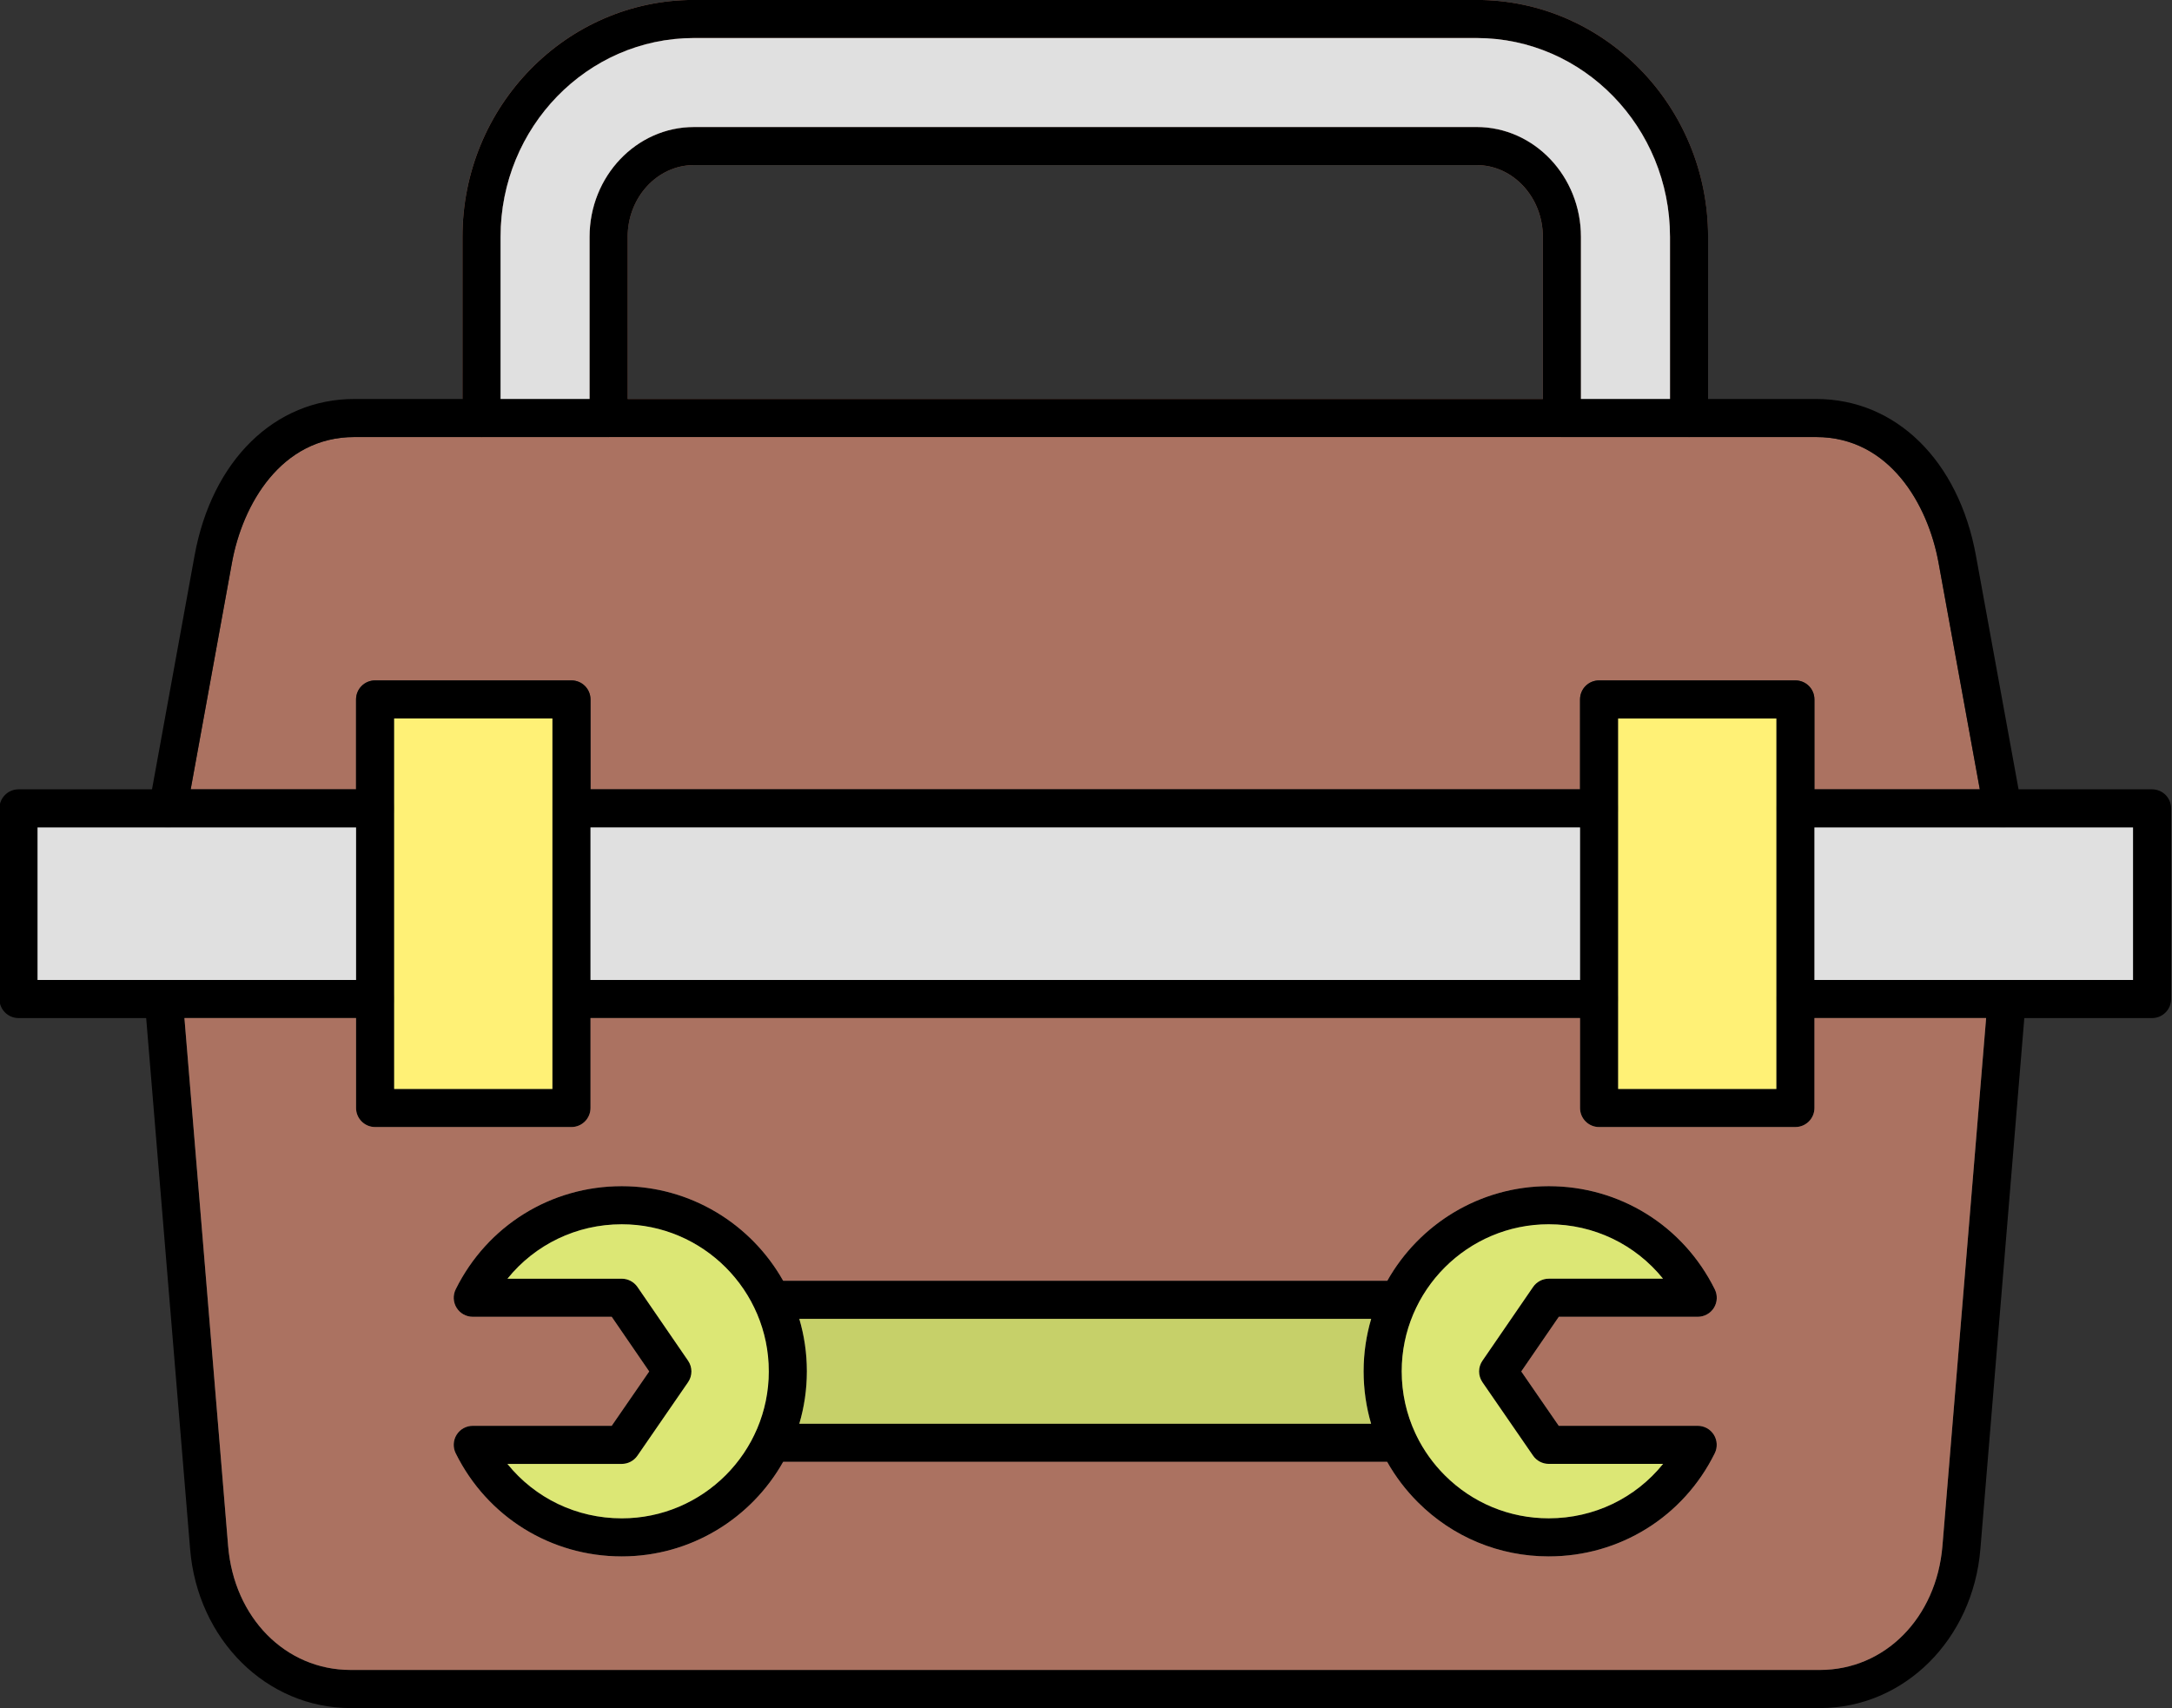
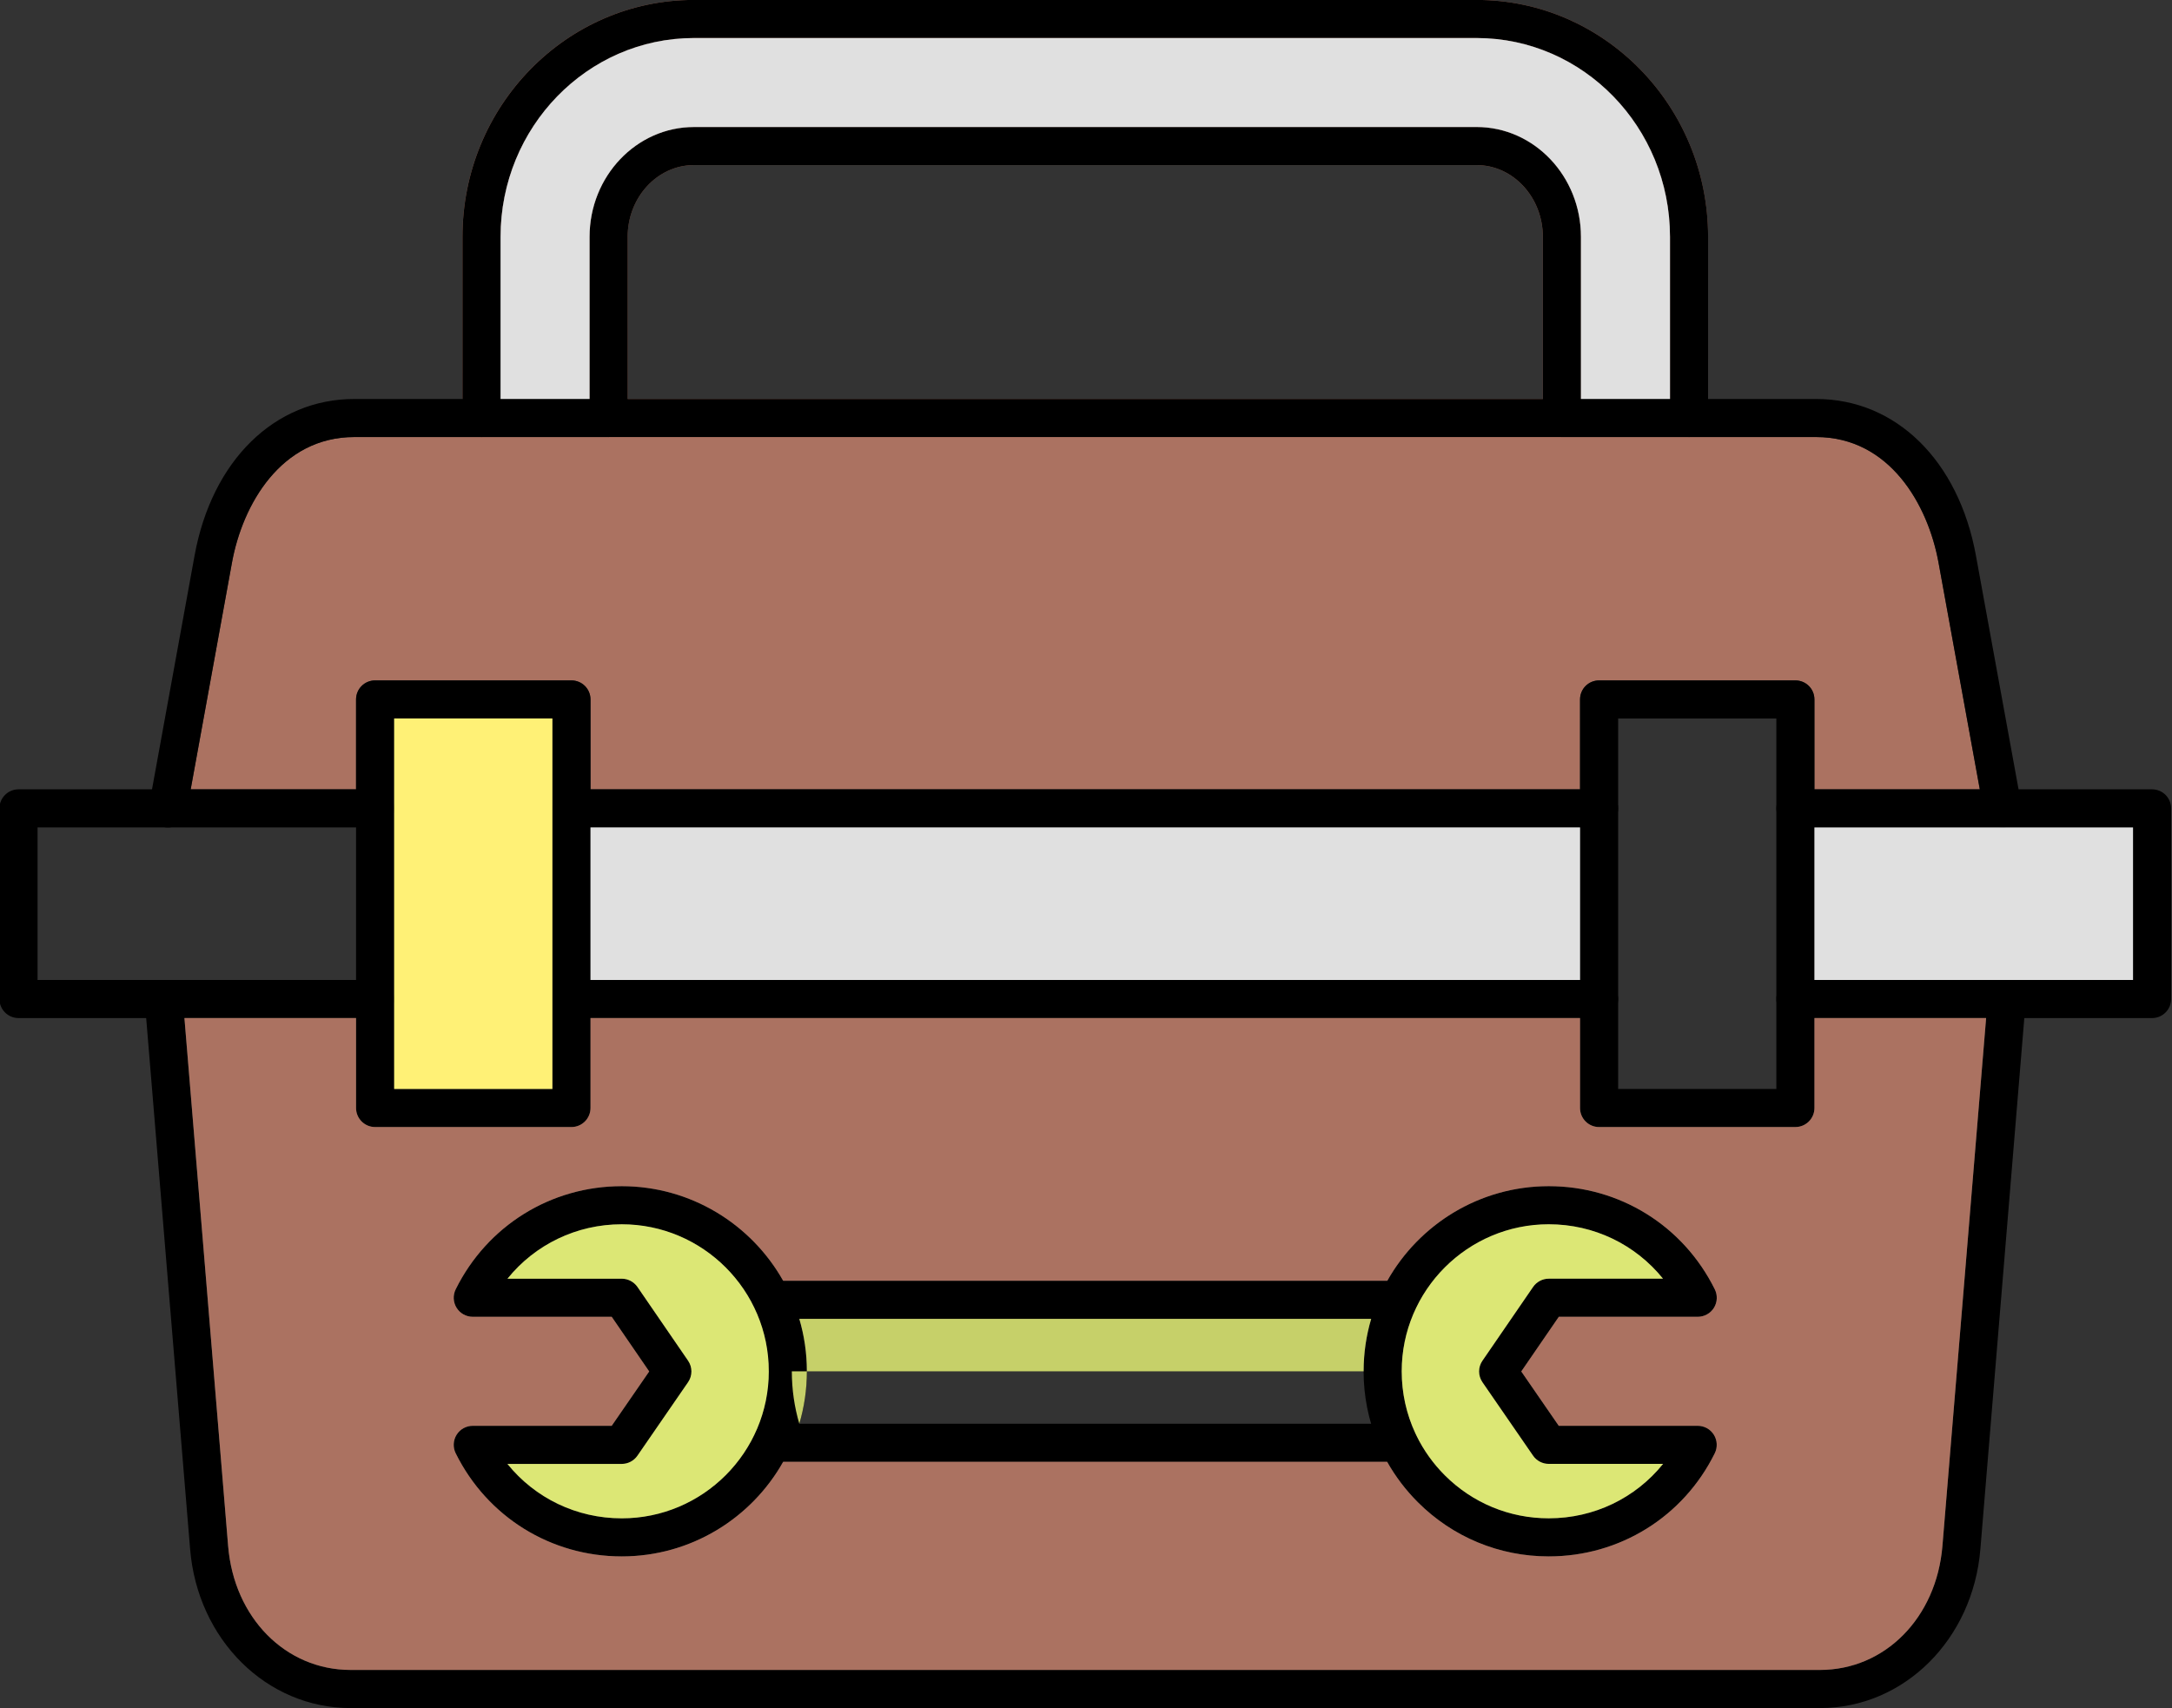
<svg xmlns="http://www.w3.org/2000/svg" clip-rule="evenodd" fill-rule="evenodd" height="120.4" image-rendering="optimizeQuality" preserveAspectRatio="xMidYMid meet" shape-rendering="geometricPrecision" text-rendering="geometricPrecision" version="1.0" viewBox="10.2 26.5 153.1 120.4" width="153.1" zoomAndPan="magnify">
  <rect x="10.2" y="26.5" width="153.1" height="120.4" fill="#333333" stroke="none" />
  <g>
    <g>
      <g id="change1_1">
        <path d="M53.084 57.307c-0.001,0 -0.001,0 -0.002,0 -0.733,-0.009 -1.326,-0.607 -1.326,-1.343l0 -1.343 -6.273 0 0 1.343c0,0.736 -0.593,1.334 -1.327,1.343l8.928 0zm65.868 -2.685l-64.51 0 -0.001 -11.427c0,-2.787 2.095,-5.056 4.671,-5.056l55.17 0c2.574,0 4.668,2.269 4.668,5.056l-0 11.427zm10.305 2.685l-8.962 0c0.741,0 1.343,-0.601 1.343,-1.343l-0 -1.343 -0.001 -11.427c0,-4.269 -3.296,-7.742 -7.353,-7.742l-55.171 0c-4.056,0 -7.357,3.472 -7.357,7.742l-0 11.427 -6.273 0 -0 -11.427c0,-7.728 6.112,-14.015 13.63,-14.015l55.17 0c7.514,0 13.63,6.287 13.63,14.014l-0 11.427 0 1.343c0,0.741 0.602,1.343 1.343,1.343zm20.495 24.833l-2.911 -15.99c-0.745,-4.077 -3.448,-8.843 -8.627,-8.843l-8.958 -0c0.741,0 1.343,-0.601 1.343,-1.343l-0 -1.343 -0.001 -11.427c0,-9.207 -7.319,-16.7 -16.315,-16.7l-55.171 0c-8.997,0 -16.315,7.493 -16.315,16.7l-0.001 11.427 -0 1.343c0,0.736 0.593,1.334 1.327,1.343l-8.946 0c-5.175,0 -7.882,4.766 -8.626,8.847l-2.911 15.987 11.656 -0 0 -6.336c0,-0.745 0.601,-1.343 1.343,-1.343l13.84 -0c0.741,0 1.343,0.598 1.343,1.343l0 6.336 69.752 -0 0 -6.336c0,-0.745 0.597,-1.343 1.342,-1.343l13.837 -0c0.745,0 1.342,0.598 1.342,1.343l0 6.336 11.656 -0z" fill="#ab7261" />
      </g>
      <g id="change2_1">
        <path d="M138.485 146.903l-103.572 0c-5.92,0 -10.784,-4.815 -11.312,-11.203l-3.199 -38.666c-0.06,-0.738 0.489,-1.388 1.227,-1.448 0.742,-0.059 1.388,0.486 1.451,1.227l3.2 38.666c0.419,5.063 4.049,8.738 8.633,8.738l103.572 0c4.58,0 8.213,-3.675 8.633,-8.738l3.2 -38.666c0.059,-0.741 0.709,-1.287 1.447,-1.227 0.738,0.059 1.29,0.71 1.227,1.448l-3.199 38.666c-0.528,6.388 -5.392,11.203 -11.308,11.203z" fill="inherit" />
        <path d="M122.917 84.826l-72.437 0c-0.741,0 -1.343,-0.601 -1.343,-1.343 0,-0.741 0.601,-1.343 1.343,-1.343l72.437 -0c0.741,0 1.343,0.601 1.343,1.343 0,0.741 -0.602,1.343 -1.343,1.343zm-86.276 13.438l-25.137 0c-0.741,0 -1.343,-0.601 -1.343,-1.343l0 -13.438c0,-0.741 0.601,-1.343 1.343,-1.343l25.138 -0c0.741,0 1.342,0.601 1.342,1.343 0.001,0.741 -0.601,1.343 -1.343,1.343l-23.794 -0 0 10.752 23.794 0c0.741,0 1.342,0.602 1.342,1.343 0.001,0.741 -0.601,1.343 -1.342,1.343zm86.276 0l-72.437 0c-0.741,0 -1.343,-0.601 -1.343,-1.343 0,-0.741 0.601,-1.343 1.343,-1.343l72.437 0c0.741,0 1.343,0.602 1.343,1.343 0,0.741 -0.602,1.343 -1.343,1.343zm38.978 0l-25.141 0c-0.741,0 -1.343,-0.601 -1.343,-1.343 0,-0.741 0.601,-1.343 1.343,-1.343l23.799 0 0 -10.752 -23.799 0c-0.741,0 -1.343,-0.601 -1.343,-1.343 0,-0.741 0.601,-1.343 1.343,-1.343l25.142 -0c0.741,0 1.342,0.601 1.342,1.343l0 13.438c0,0.741 -0.602,1.343 -1.342,1.343z" fill="inherit" />
        <path d="M151.359 84.826c-0.636,0 -1.2,-0.455 -1.318,-1.101l-3.199 -17.574c-0.745,-4.077 -3.448,-8.843 -8.627,-8.843l-103.036 -0c-5.175,0 -7.882,4.766 -8.626,8.847l-3.199 17.571c-0.133,0.727 -0.829,1.213 -1.56,1.081 -0.731,-0.133 -1.213,-0.832 -1.08,-1.563l3.199 -17.571c1.22,-6.714 5.644,-11.049 11.266,-11.049l103.037 -0c5.622,0 10.045,4.336 11.266,11.05l3.204 17.571c0.133,0.731 -0.354,1.43 -1.081,1.563 -0.084,0.014 -0.164,0.021 -0.245,0.021z" fill="inherit" />
        <path d="M129.257 57.307c-0.741,0 -1.343,-0.601 -1.343,-1.343l0 -12.77c0,-7.728 -6.116,-14.014 -13.63,-14.014l-55.17 0c-7.517,0 -13.63,6.287 -13.63,14.015l0 12.77c0,0.741 -0.602,1.343 -1.343,1.343 -0.741,-0 -1.343,-0.601 -1.343,-1.343l0.001 -12.77c0,-9.207 7.318,-16.7 16.315,-16.7l55.171 -0c8.997,0 16.315,7.494 16.315,16.7l0.001 12.77c0,0.741 -0.602,1.343 -1.343,1.343z" fill="inherit" />
        <path d="M120.295 57.307c-0.741,0 -1.343,-0.601 -1.343,-1.343l0 -12.77c0,-2.787 -2.095,-5.056 -4.668,-5.056l-55.17 -0c-2.576,0 -4.671,2.269 -4.671,5.056l0.001 12.77c0,0.741 -0.602,1.343 -1.343,1.343 -0.741,-0 -1.343,-0.601 -1.343,-1.343l0 -12.77c0,-4.269 3.301,-7.742 7.357,-7.742l55.171 -0c4.057,0 7.353,3.472 7.353,7.742l0.001 12.77c0,0.741 -0.602,1.343 -1.343,1.343z" fill="inherit" />
        <path d="M37.984 103.261l11.154 0 0 -26.113 -11.154 0 0 26.113zm12.497 2.686l-13.84 0c-0.741,0 -1.343,-0.601 -1.343,-1.343l0 -28.799c0,-0.745 0.601,-1.343 1.343,-1.343l13.84 -0c0.741,0 1.343,0.598 1.343,1.343l0.001 28.799c0,0.741 -0.602,1.343 -1.343,1.343z" fill="inherit" />
        <path d="M124.26 103.261l11.151 0 0 -26.113 -11.151 0 0 26.113zm12.493 2.686l-13.837 0c-0.744,0 -1.343,-0.601 -1.343,-1.343l0.001 -28.799c0,-0.745 0.597,-1.343 1.342,-1.343l13.837 -0c0.745,0 1.342,0.598 1.342,1.343l0.001 28.799c0,0.741 -0.599,1.343 -1.343,1.343z" fill="inherit" />
        <path d="M108.801 119.468l-44.205 0c-0.741,0 -1.343,-0.602 -1.343,-1.343 0.001,-0.741 0.601,-1.343 1.343,-1.343l44.205 -0c0.741,0 1.342,0.602 1.342,1.343 0.001,0.741 -0.602,1.343 -1.342,1.343zm0 10.077l-44.205 0c-0.741,0 -1.343,-0.601 -1.343,-1.343 0.001,-0.741 0.601,-1.343 1.343,-1.343l44.205 0c0.741,0 1.342,0.601 1.342,1.343 0.001,0.741 -0.602,1.343 -1.342,1.343z" fill="inherit" />
        <path d="M119.368 112.799c-5.713,0 -10.364,4.651 -10.364,10.364 0.001,2.769 1.08,5.371 3.035,7.329 1.958,1.958 4.563,3.035 7.329,3.035 3.193,-0 6.119,-1.427 8.06,-3.836l-8.06 0c-0.441,0 -0.853,-0.217 -1.105,-0.58l-3.567 -5.175c-0.315,-0.458 -0.318,-1.063 -0,-1.521l3.567 -5.196c0.252,-0.364 0.664,-0.584 1.104,-0.584l8.056 -0c-1.944,-2.409 -4.867,-3.836 -8.056,-3.836zm0 23.414c-3.483,0 -6.763,-1.357 -9.228,-3.822 -2.465,-2.465 -3.822,-5.741 -3.822,-9.228 0,-7.196 5.857,-13.05 13.05,-13.05 4.997,-0 9.479,2.783 11.703,7.27 0.207,0.416 0.185,0.909 -0.059,1.304 -0.244,0.395 -0.678,0.633 -1.143,0.633l-9.791 -0 -2.647 3.853 2.643 3.832 9.794 0c0.465,0 0.895,0.238 1.139,0.633 0.245,0.395 0.269,0.888 0.063,1.304 -2.216,4.483 -6.703,7.27 -11.703,7.269z" fill="inherit" />
        <path d="M45.966 129.692c1.944,2.409 4.871,3.836 8.06,3.836 5.714,-0 10.364,-4.651 10.364,-10.364 0,-5.714 -4.651,-10.364 -10.364,-10.364 -3.185,-0 -6.112,1.427 -8.056,3.836l8.057 -0c0.444,0 0.856,0.221 1.108,0.584l3.567 5.196c0.315,0.458 0.314,1.063 -0.004,1.521l-3.566 5.175c-0.252,0.364 -0.664,0.58 -1.105,0.58l-8.06 0zm8.06 6.521c-5.001,0 -9.483,-2.787 -11.704,-7.269 -0.206,-0.416 -0.182,-0.909 0.063,-1.304 0.245,-0.395 0.675,-0.633 1.14,-0.633l9.794 0 2.643 -3.832 -2.643 -3.853 -9.794 0c-0.465,0 -0.895,-0.238 -1.14,-0.633 -0.245,-0.395 -0.269,-0.888 -0.063,-1.304 2.224,-4.486 6.71,-7.27 11.703,-7.27 7.196,-0 13.05,5.853 13.05,13.05 0,7.196 -5.853,13.05 -13.049,13.049z" fill="inherit" />
      </g>
      <g id="change3_1">
        <path d="M59.113 35.453l55.171 -0c4.057,0 7.353,3.472 7.353,7.742l0.001 11.427 6.276 0 0 -11.427c0,-7.728 -6.116,-14.014 -13.63,-14.014l-55.17 0c-7.517,0 -13.63,6.287 -13.63,14.015l0 11.427 6.273 0 0 -11.427c0,-4.269 3.301,-7.742 7.357,-7.742z" fill="#e0e0e0" />
      </g>
      <g id="change1_2">
        <path d="M122.917 105.946c-0.744,0 -1.343,-0.601 -1.343,-1.343l0 -6.34 -69.751 0 0 6.339c0,0.741 -0.602,1.343 -1.343,1.343l-13.84 0c-0.741,0 -1.343,-0.601 -1.343,-1.343l0 -6.34 -12.097 0 3.08 37.215c0.419,5.063 4.049,8.738 8.633,8.738l103.572 0c4.58,0 8.213,-3.675 8.633,-8.738l3.08 -37.215 -12.101 0 0 6.339c0,0.741 -0.599,1.343 -1.343,1.343l-13.837 0zm-14.929 10.836c2.239,-3.977 6.502,-6.668 11.38,-6.668 4.997,-0 9.479,2.783 11.703,7.27 0.207,0.416 0.185,0.909 -0.059,1.304 -0.244,0.395 -0.678,0.633 -1.143,0.633l-9.791 -0 -2.647 3.853 2.643 3.832 9.794 0c0.465,0 0.895,0.238 1.139,0.633 0.245,0.395 0.269,0.888 0.063,1.304 -2.216,4.483 -6.703,7.27 -11.703,7.269 -3.483,0 -6.763,-1.357 -9.228,-3.822 -0.859,-0.859 -1.583,-1.816 -2.162,-2.846l-42.572 0c-2.238,3.977 -6.501,6.668 -11.38,6.668 -5.001,0 -9.483,-2.787 -11.704,-7.269 -0.206,-0.416 -0.182,-0.909 0.063,-1.304 0.245,-0.395 0.675,-0.633 1.14,-0.633l9.794 0 2.643 -3.832 -2.643 -3.853 -9.794 0c-0.465,0 -0.895,-0.238 -1.14,-0.633 -0.245,-0.395 -0.269,-0.888 -0.063,-1.304 2.224,-4.486 6.71,-7.27 11.703,-7.27 4.88,-0 9.142,2.692 11.38,6.668l42.582 -0z" fill="#ab7261" />
      </g>
      <g id="change4_1">
        <path d="M49.137 96.921L49.137 83.484 49.137 77.147 37.984 77.147 37.983 83.484 37.983 96.921 37.984 103.261 49.137 103.261z" fill="#fff176" />
      </g>
      <g id="change3_2">
-         <path d="M35.298 95.579l0 -10.752 -13.211 -0c-0.034,0.001 -0.068,0.001 -0.102,0l-9.138 0 0 10.752 22.451 0z" fill="#e0e0e0" />
-       </g>
+         </g>
      <g id="change3_3">
        <path d="M121.575 95.579L121.575 84.826 51.823 84.826 51.823 95.579z" fill="#e0e0e0" />
      </g>
      <g id="change4_2">
-         <path d="M135.411 96.898l0 -13.391c-0,-0.008 -0,-0.016 -0,-0.023 0,-0.008 0,-0.015 0,-0.023l0 -6.313 -11.151 0 -0 6.336 0 13.438 0 6.339 11.151 0 0 -6.316c-0,-0.008 -0,-0.016 -0,-0.023 0,-0.008 0,-0.015 0,-0.023z" fill="#fff176" />
-       </g>
+         </g>
      <g id="change3_4">
        <path d="M160.552 95.579l0 -10.752 -9.19 0c-0.001,0 -0.002,0 -0.003,0l-13.263 0 0 10.752 22.456 0z" fill="#e0e0e0" />
      </g>
      <g id="change5_1">
        <path d="M114.696 122.415l3.567 -5.196c0.252,-0.364 0.664,-0.584 1.104,-0.584l8.056 -0c-1.944,-2.409 -4.867,-3.836 -8.056,-3.836 -5.713,0 -10.364,4.651 -10.364,10.364 0,1.533 0.332,3.015 0.959,4.365 0.036,0.062 0.067,0.127 0.093,0.195 0.497,1.013 1.163,1.947 1.983,2.769 1.958,1.958 4.563,3.035 7.329,3.035 3.193,-0 6.119,-1.427 8.06,-3.836l-8.06 0c-0.441,0 -0.853,-0.217 -1.105,-0.58l-3.567 -5.175c-0.315,-0.458 -0.318,-1.063 -0,-1.521z" fill="#dce775" />
      </g>
      <g id="change6_1">
-         <path d="M106.318 123.164c0,-1.283 0.186,-2.524 0.533,-3.696l-40.309 0c0.347,1.172 0.533,2.413 0.533,3.696 0,1.283 -0.186,2.524 -0.533,3.696l40.304 0c-0.348,-1.185 -0.528,-2.426 -0.528,-3.696z" fill="#c6d069" />
+         <path d="M106.318 123.164c0,-1.283 0.186,-2.524 0.533,-3.696l-40.309 0c0.347,1.172 0.533,2.413 0.533,3.696 0,1.283 -0.186,2.524 -0.533,3.696c-0.348,-1.185 -0.528,-2.426 -0.528,-3.696z" fill="#c6d069" />
      </g>
      <g id="change5_2">
        <path d="M64.39 123.164c0,-5.714 -4.651,-10.364 -10.364,-10.364 -3.185,-0 -6.112,1.427 -8.056,3.836l8.057 -0c0.444,0 0.856,0.221 1.108,0.584l3.567 5.196c0.315,0.458 0.314,1.063 -0.004,1.521l-3.566 5.175c-0.252,0.364 -0.664,0.58 -1.105,0.58l-8.06 0c1.944,2.409 4.871,3.836 8.06,3.836 5.714,-0 10.364,-4.651 10.364,-10.364z" fill="#dce775" />
      </g>
    </g>
  </g>
-   <path d="M0 0H173.397V173.397H0z" fill="none" />
</svg>